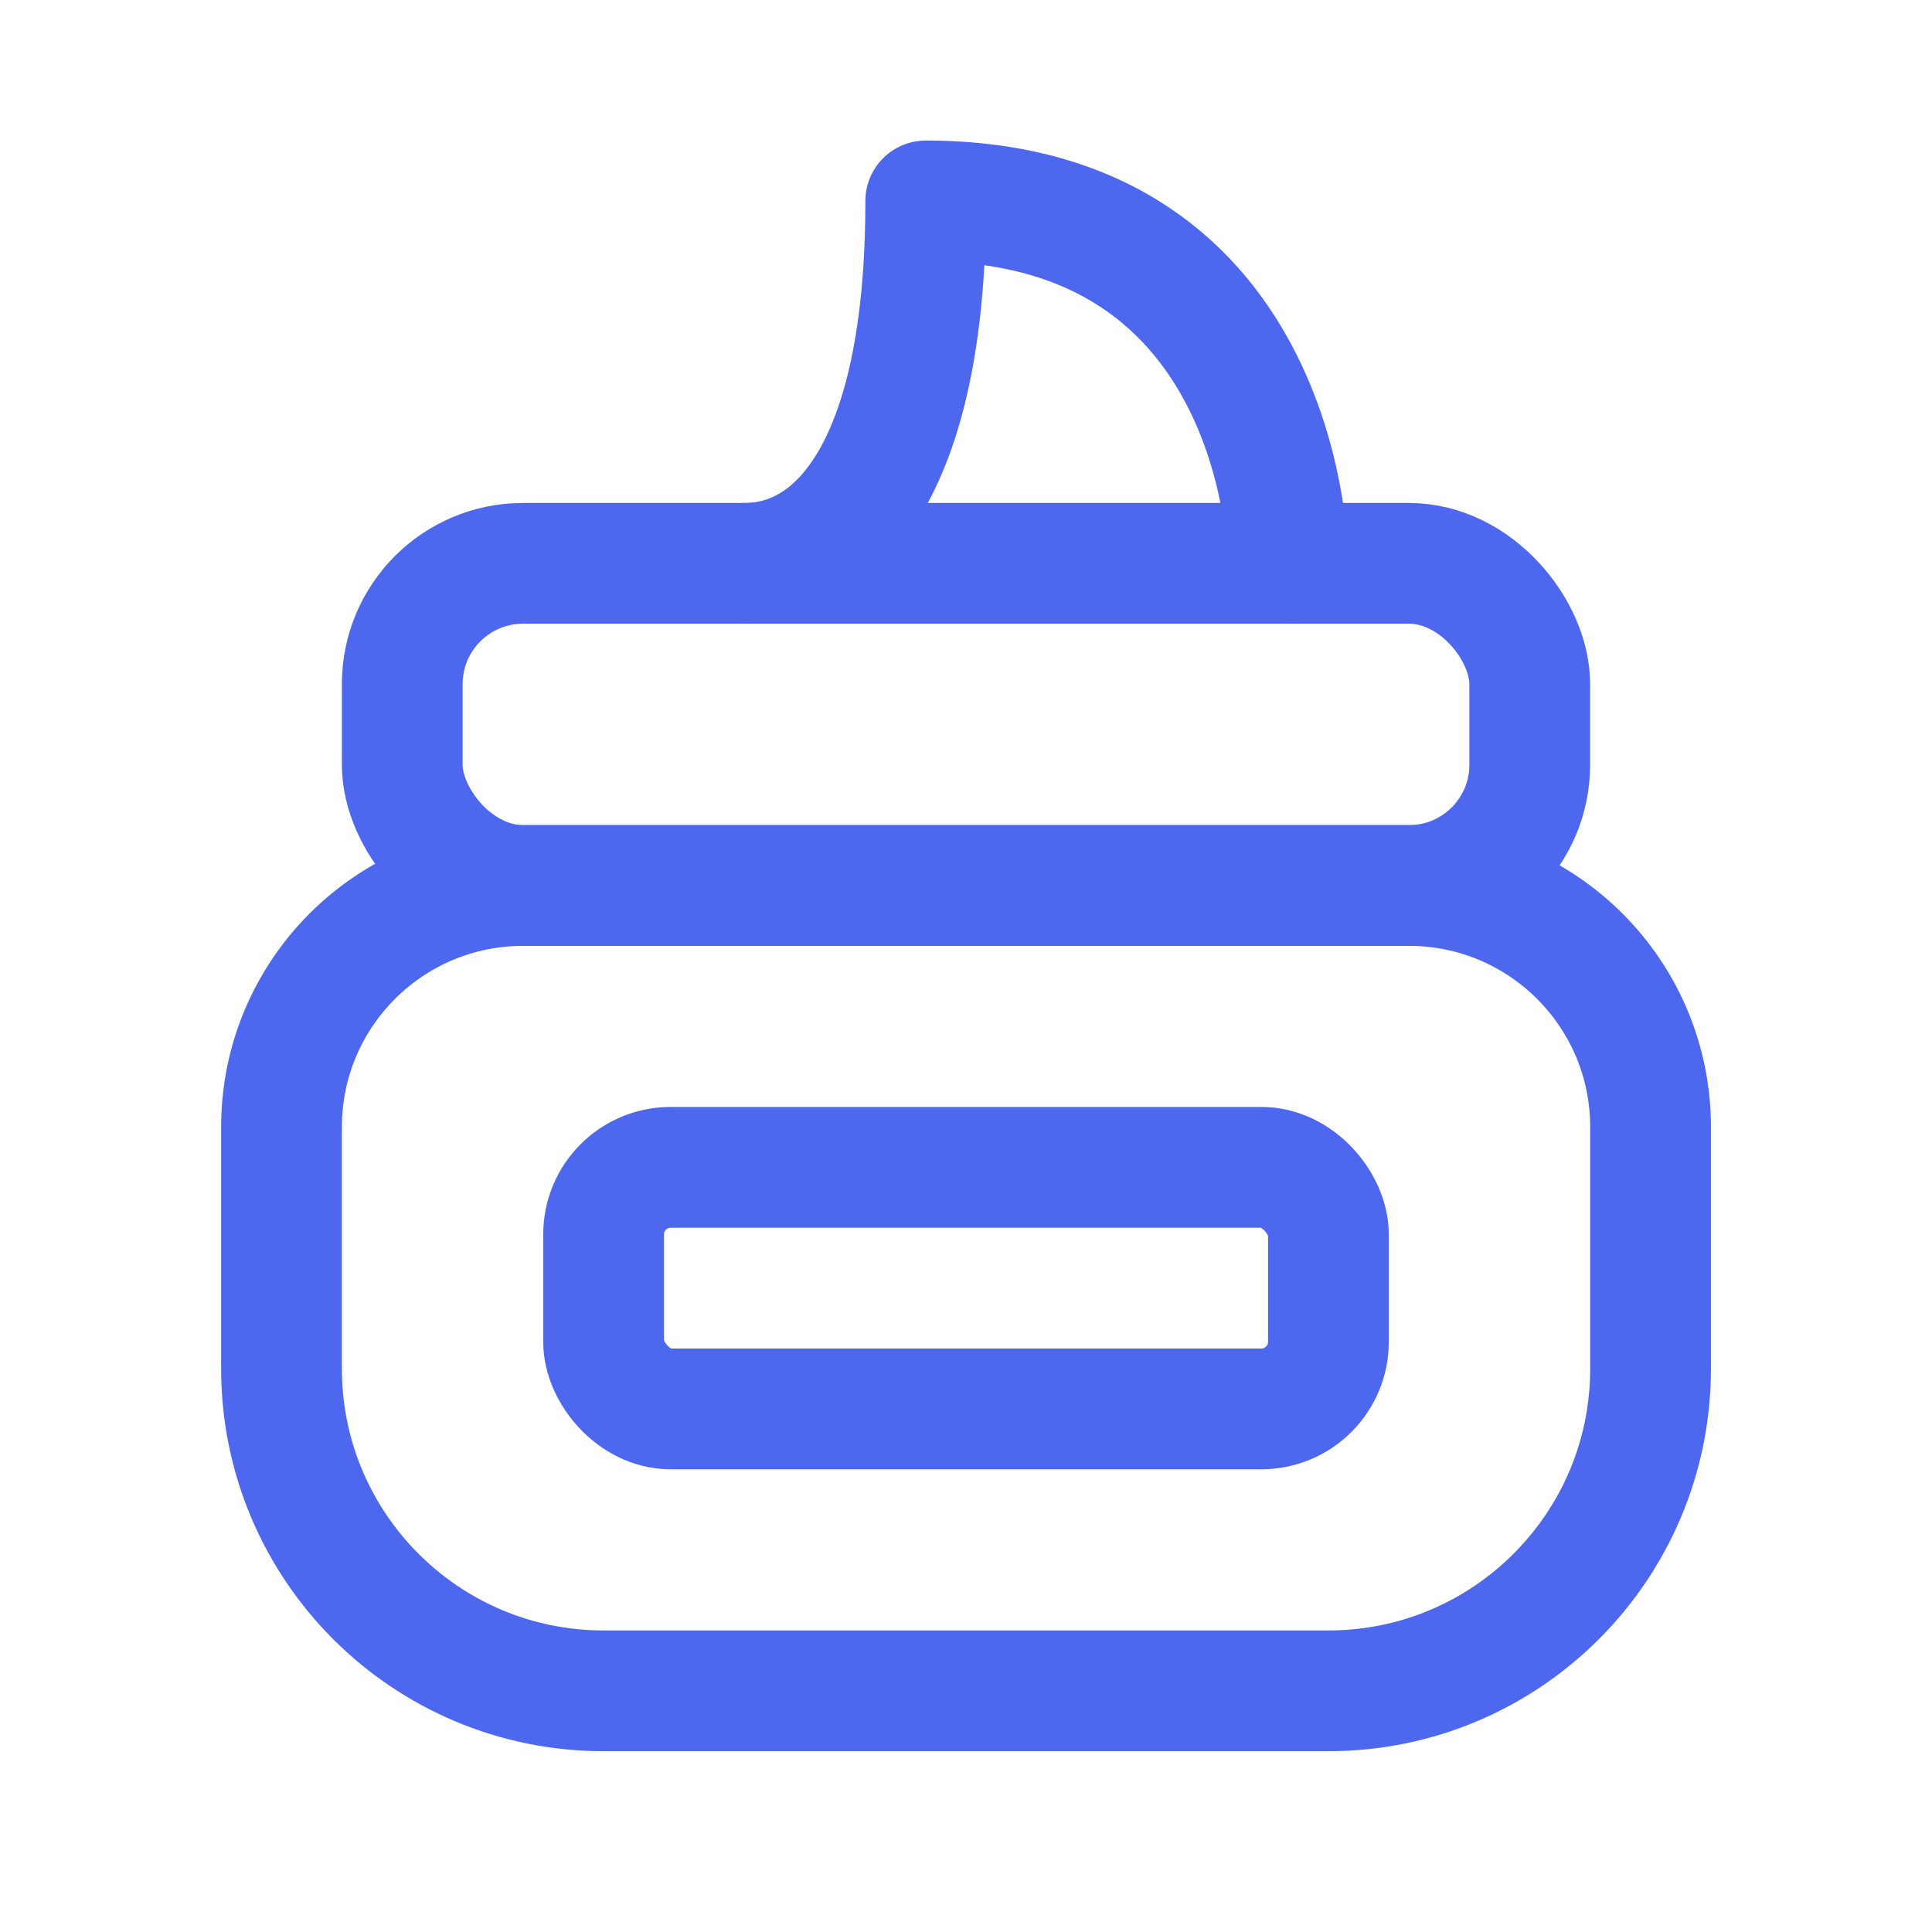
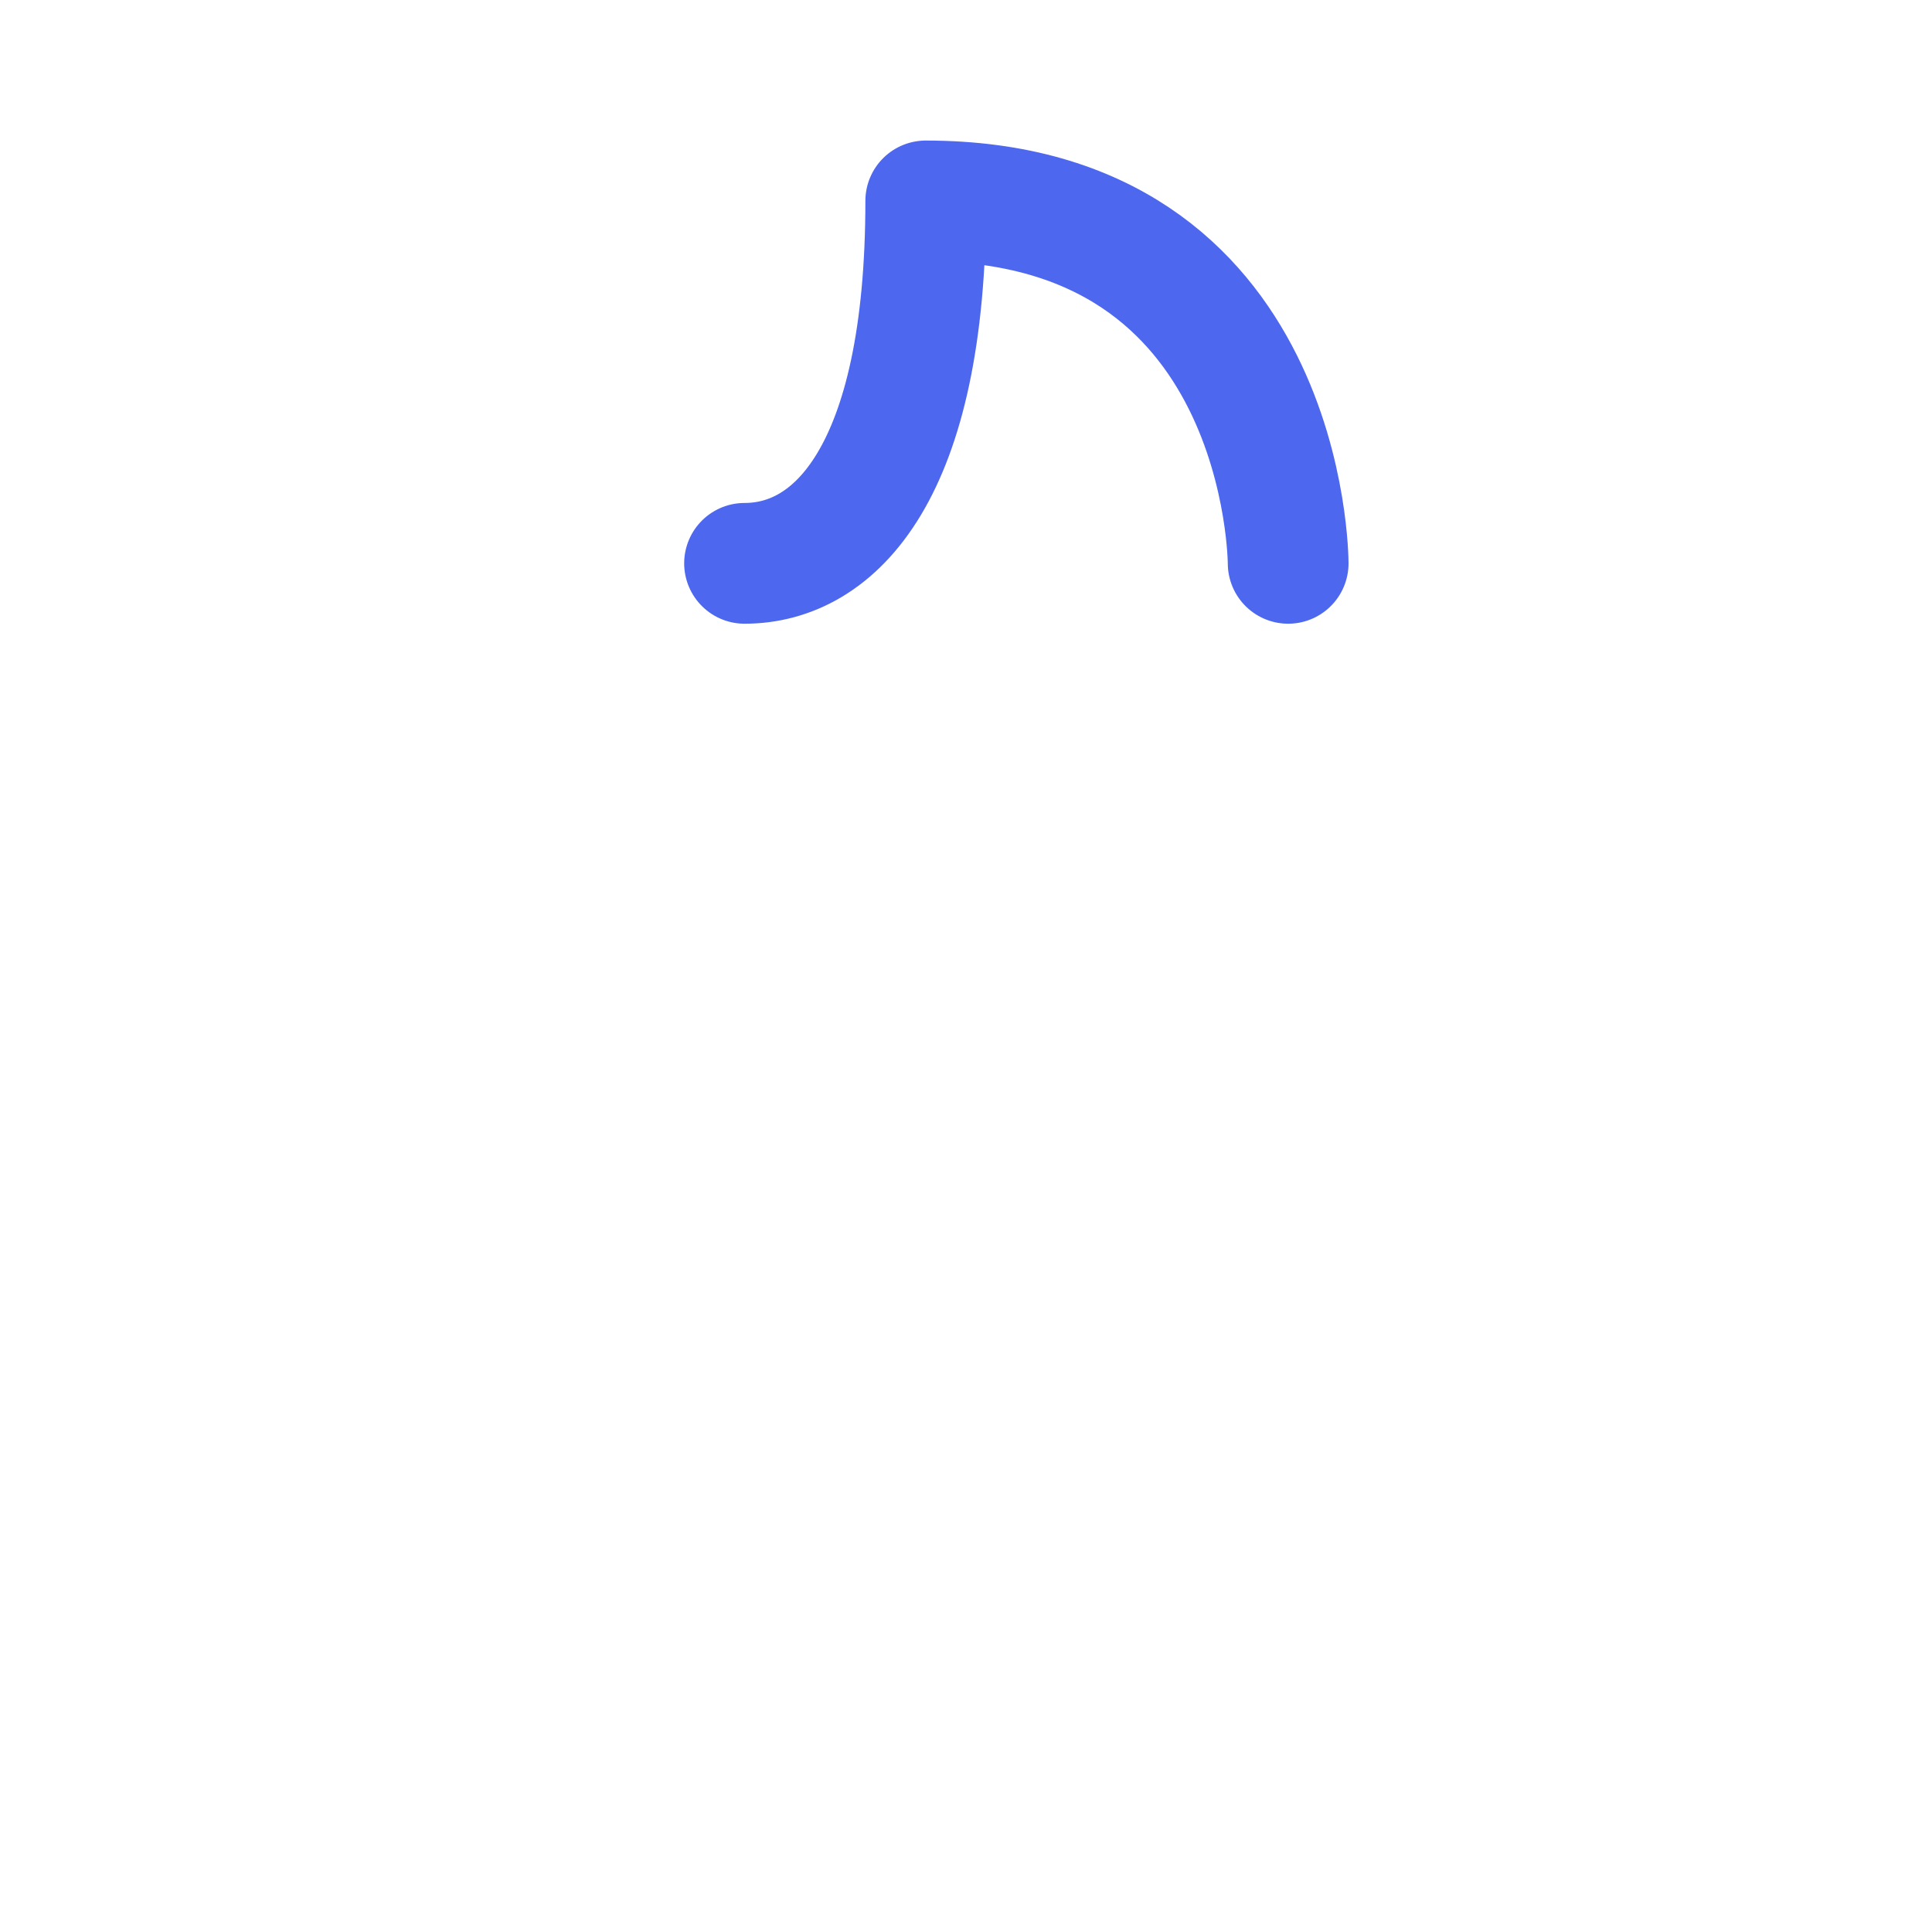
<svg xmlns="http://www.w3.org/2000/svg" width="24" height="24" viewBox="0 0 24 24" fill="none">
-   <rect x="4.997" y="6.998" width="14.006" height="4.002" rx="1.5" stroke="#4D68EF" stroke-width="1.5" stroke-linecap="round" stroke-linejoin="round" />
  <path d="M9.249 6.998C10.374 6.998 11.5 5.872 11.5 2.496C16.002 2.496 16.002 6.998 16.002 6.998" stroke="#4D68EF" stroke-width="1.5" stroke-linecap="round" stroke-linejoin="round" />
-   <path fill-rule="evenodd" clip-rule="evenodd" d="M6.498 11H17.502C19.16 11 20.504 12.343 20.504 14.001V17.002C20.504 19.212 18.712 21.004 16.502 21.004H7.498C5.288 21.004 3.497 19.212 3.497 17.002V14.001C3.497 12.343 4.84 11 6.498 11Z" stroke="#4D68EF" stroke-width="1.5" stroke-linecap="round" stroke-linejoin="round" />
-   <rect x="7.498" y="14.501" width="9.004" height="3.001" rx="0.833" stroke="#4D68EF" stroke-width="1.5" stroke-linecap="round" stroke-linejoin="round" />
</svg>